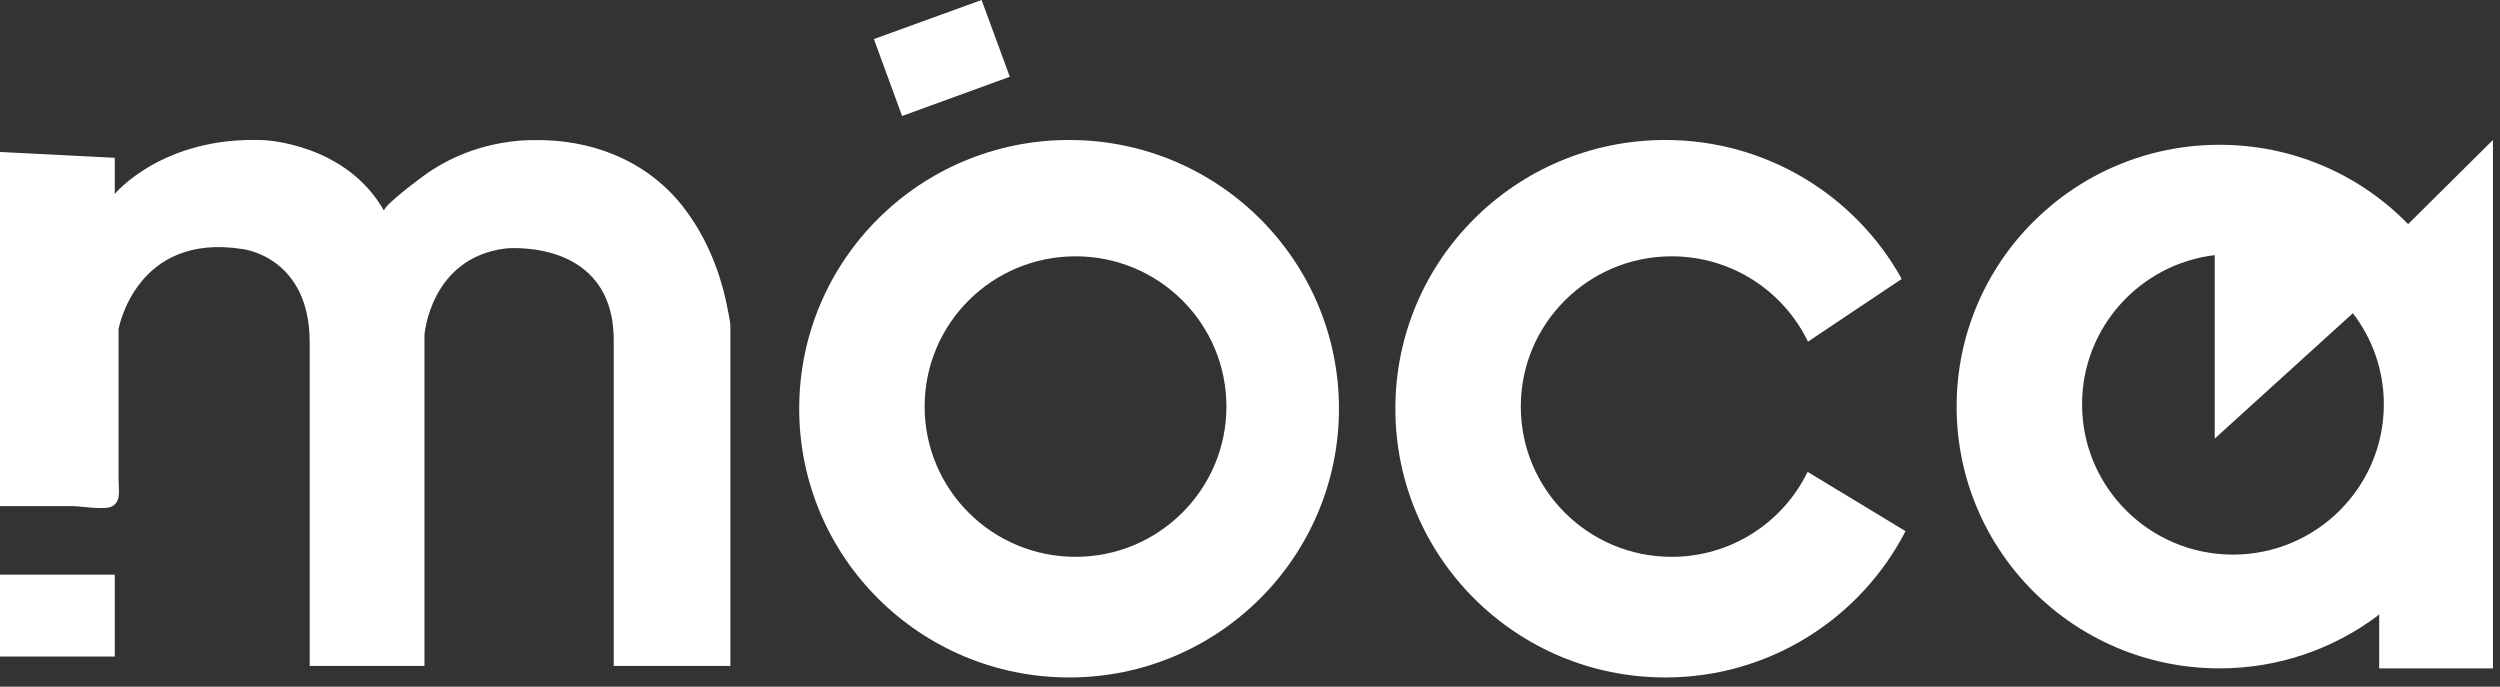
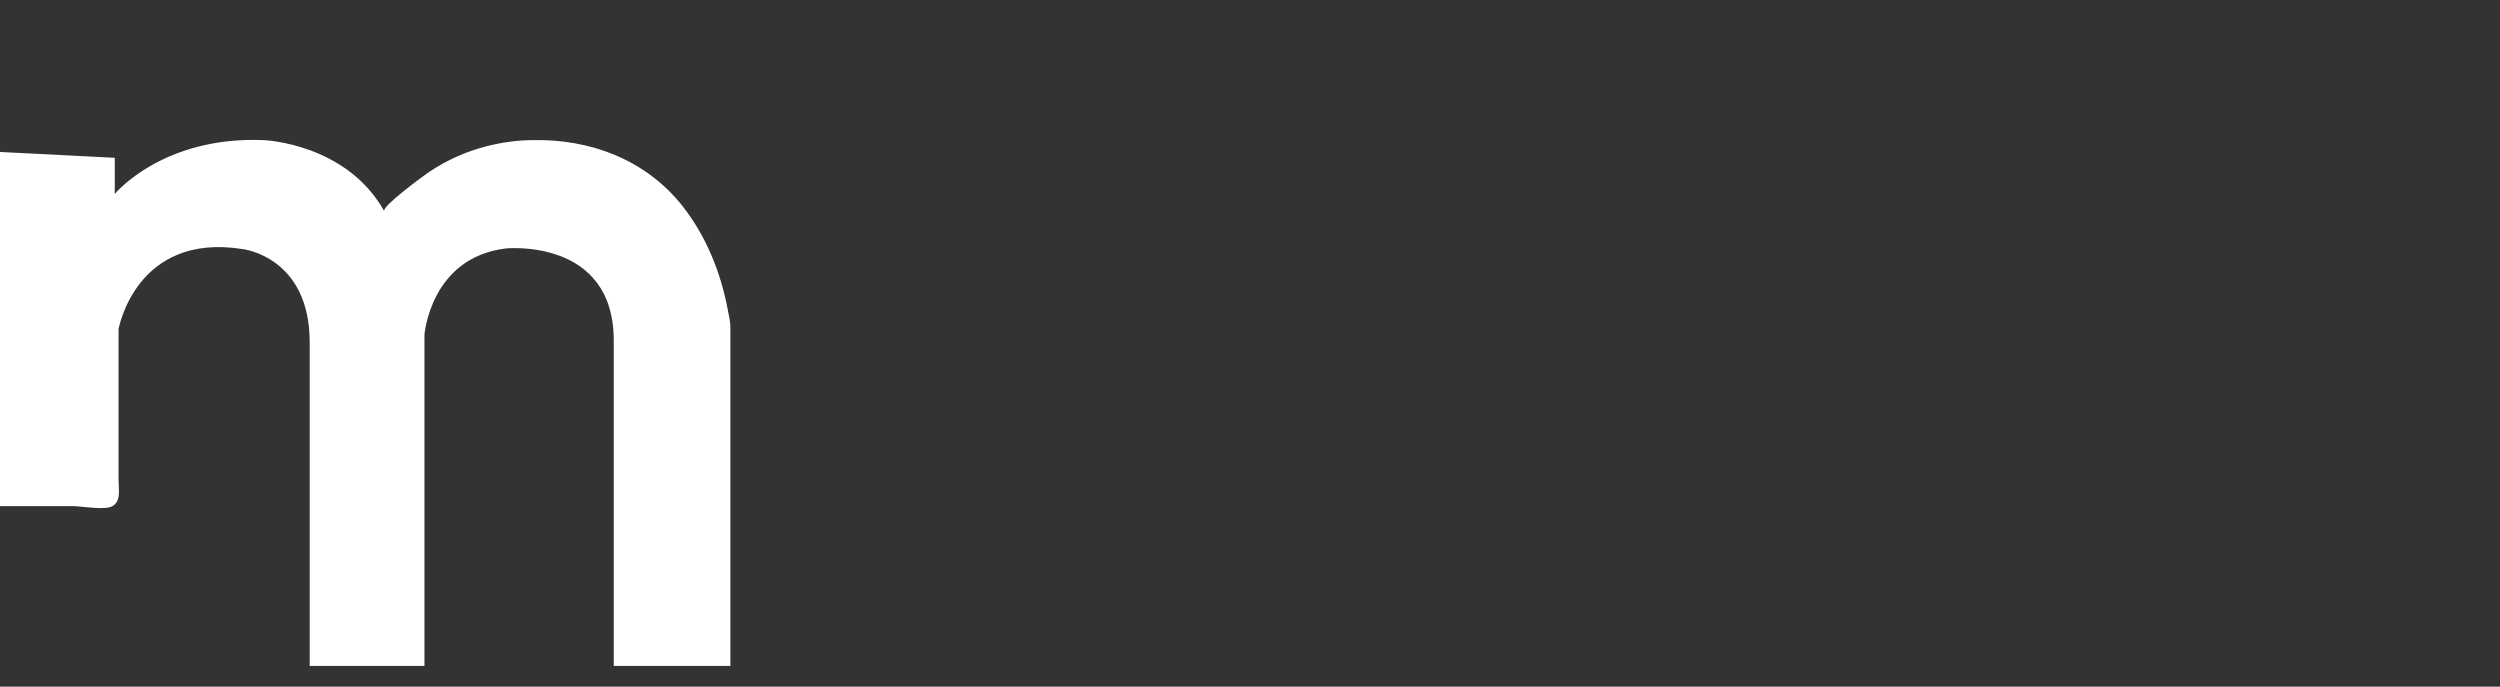
<svg xmlns="http://www.w3.org/2000/svg" width="233" height="64" viewBox="0 0 233 64" fill="none">
  <rect x="0" y="0" width="233" height="64" fill="#333333" stroke="none" />
-   <path d="M232.341 13.047V62.292H221.741V57.246L221.549 57.422C217.46 60.472 212.376 62.292 206.86 62.292C193.326 62.292 182.357 51.37 182.357 37.893C182.357 24.416 193.326 13.494 206.86 13.494C213.756 13.494 219.993 16.32 224.435 20.887L232.341 13.047ZM222.174 37.686C222.174 34.492 221.1 31.554 219.288 29.191L206.411 40.879V23.777C199.452 24.608 194.048 30.516 194.048 37.686C194.048 45.414 200.35 51.69 208.111 51.69C215.872 51.69 222.174 45.414 222.174 37.686Z" fill="white" />
-   <path d="M168.47 43.977L177.594 49.502C173.425 57.598 164.958 63.139 155.208 63.139C141.305 63.139 130.048 51.929 130.048 38.085C130.048 24.241 141.305 13.047 155.208 13.047C164.685 13.047 172.96 18.268 177.241 25.997L168.502 31.841C166.225 27.131 161.398 23.889 155.801 23.889C148.04 23.889 141.738 30.149 141.738 37.893C141.738 45.638 148.04 51.897 155.801 51.897C161.382 51.897 166.193 48.656 168.47 43.977Z" fill="white" />
-   <path d="M99.647 13.047C113.534 13.047 124.791 24.256 124.791 38.085C124.791 51.913 113.534 63.139 99.647 63.139C85.76 63.139 74.486 51.929 74.486 38.085C74.486 24.241 85.743 13.047 99.647 13.047ZM114.303 37.893C114.303 30.149 108.017 23.889 100.24 23.889C92.463 23.889 86.176 30.149 86.176 37.893C86.176 45.638 92.478 51.897 100.24 51.897C108.001 51.897 114.303 45.622 114.303 37.893Z" fill="white" />
-   <path d="M91.484 0L94.114 7.154L84.075 10.81L81.445 3.641L91.484 0Z" fill="white" />
  <path d="M68.072 30.498V62.067H57.2V31.728C57.2 22.147 47.161 23.153 47.161 23.153C40.105 23.999 39.56 31.201 39.56 31.201V62.067H28.864V31.903C28.864 23.919 22.627 23.217 22.627 23.217C12.652 21.62 11.049 30.674 11.049 30.674V44.662C11.049 45.684 11.305 46.674 10.487 47.169C9.814 47.584 7.569 47.169 6.783 47.169H0V14.163L10.696 14.706V18.075C10.696 18.075 15.154 12.662 24.583 13.061C24.583 13.061 32.248 13.332 35.808 19.672C35.567 19.241 39.48 16.382 39.801 16.159C42.463 14.323 45.446 13.332 48.637 13.093C48.957 13.077 49.262 13.061 49.567 13.061C55.003 12.917 60.214 14.897 63.614 19.209C65.811 22.003 67.19 25.42 67.831 28.885C67.928 29.396 68.072 29.955 68.072 30.498Z" fill="white" />
-   <path d="M10.696 53.557H0V61.189H10.696V53.557Z" fill="white" />
</svg>